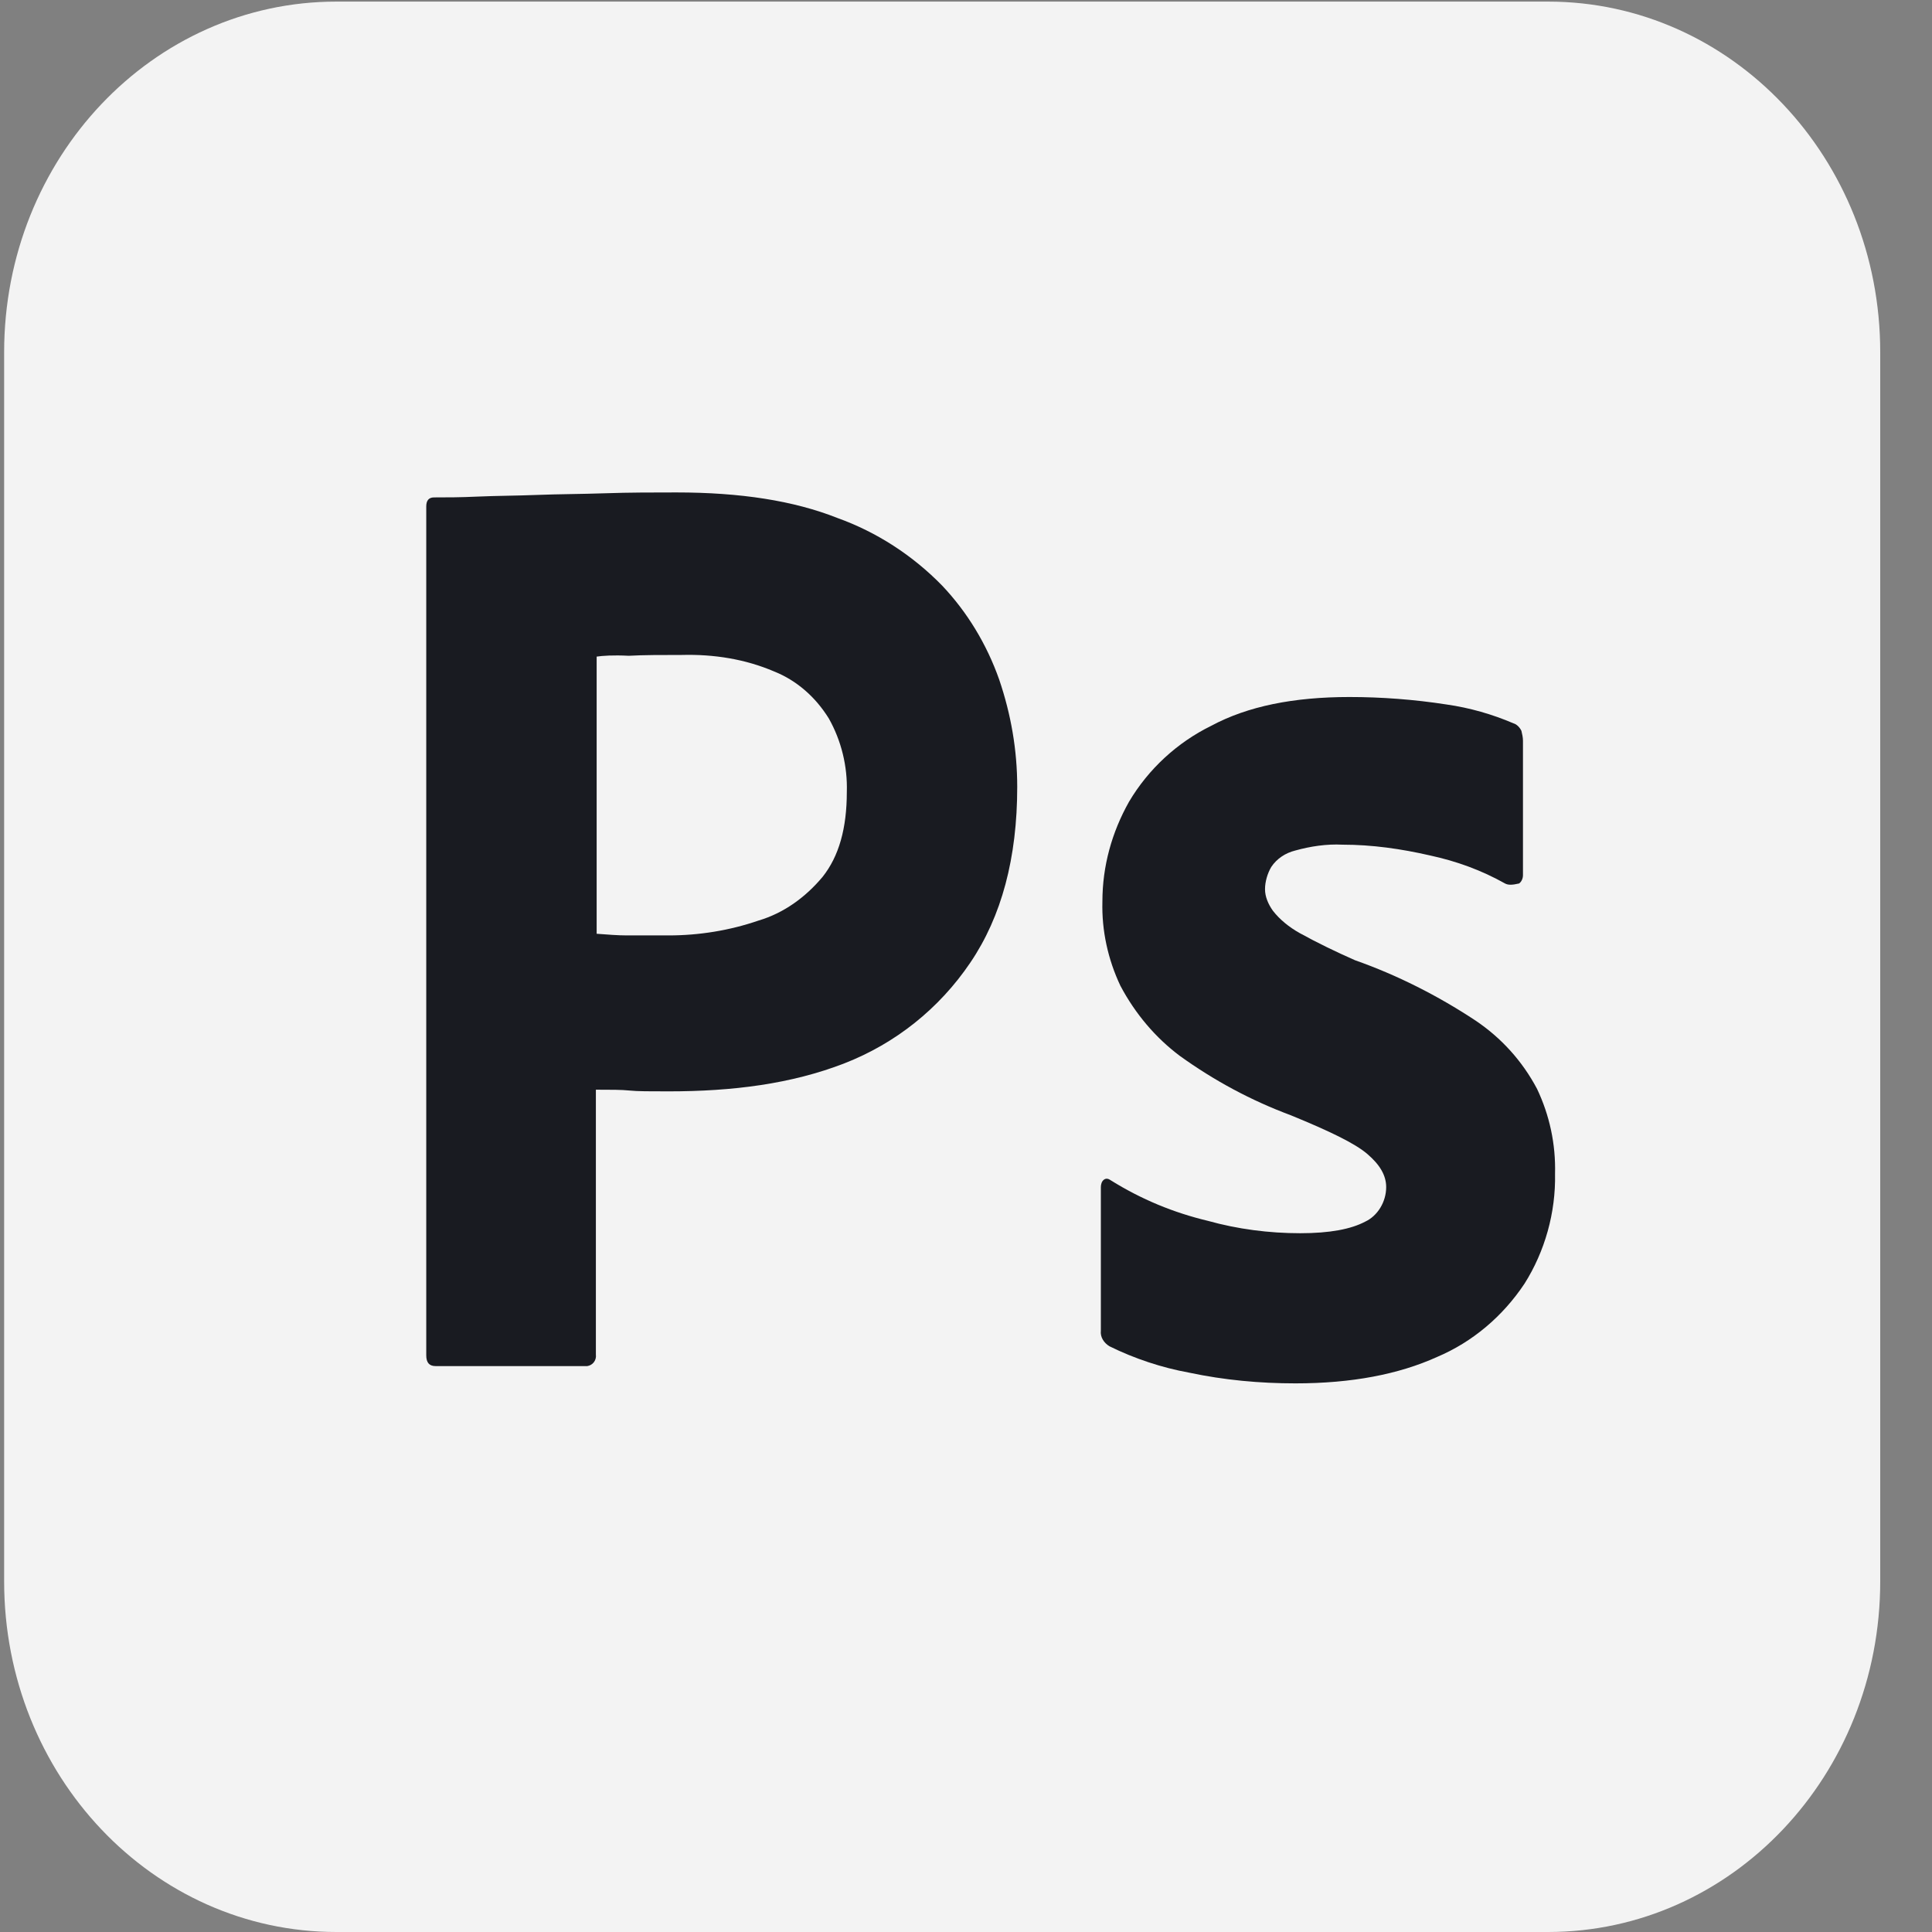
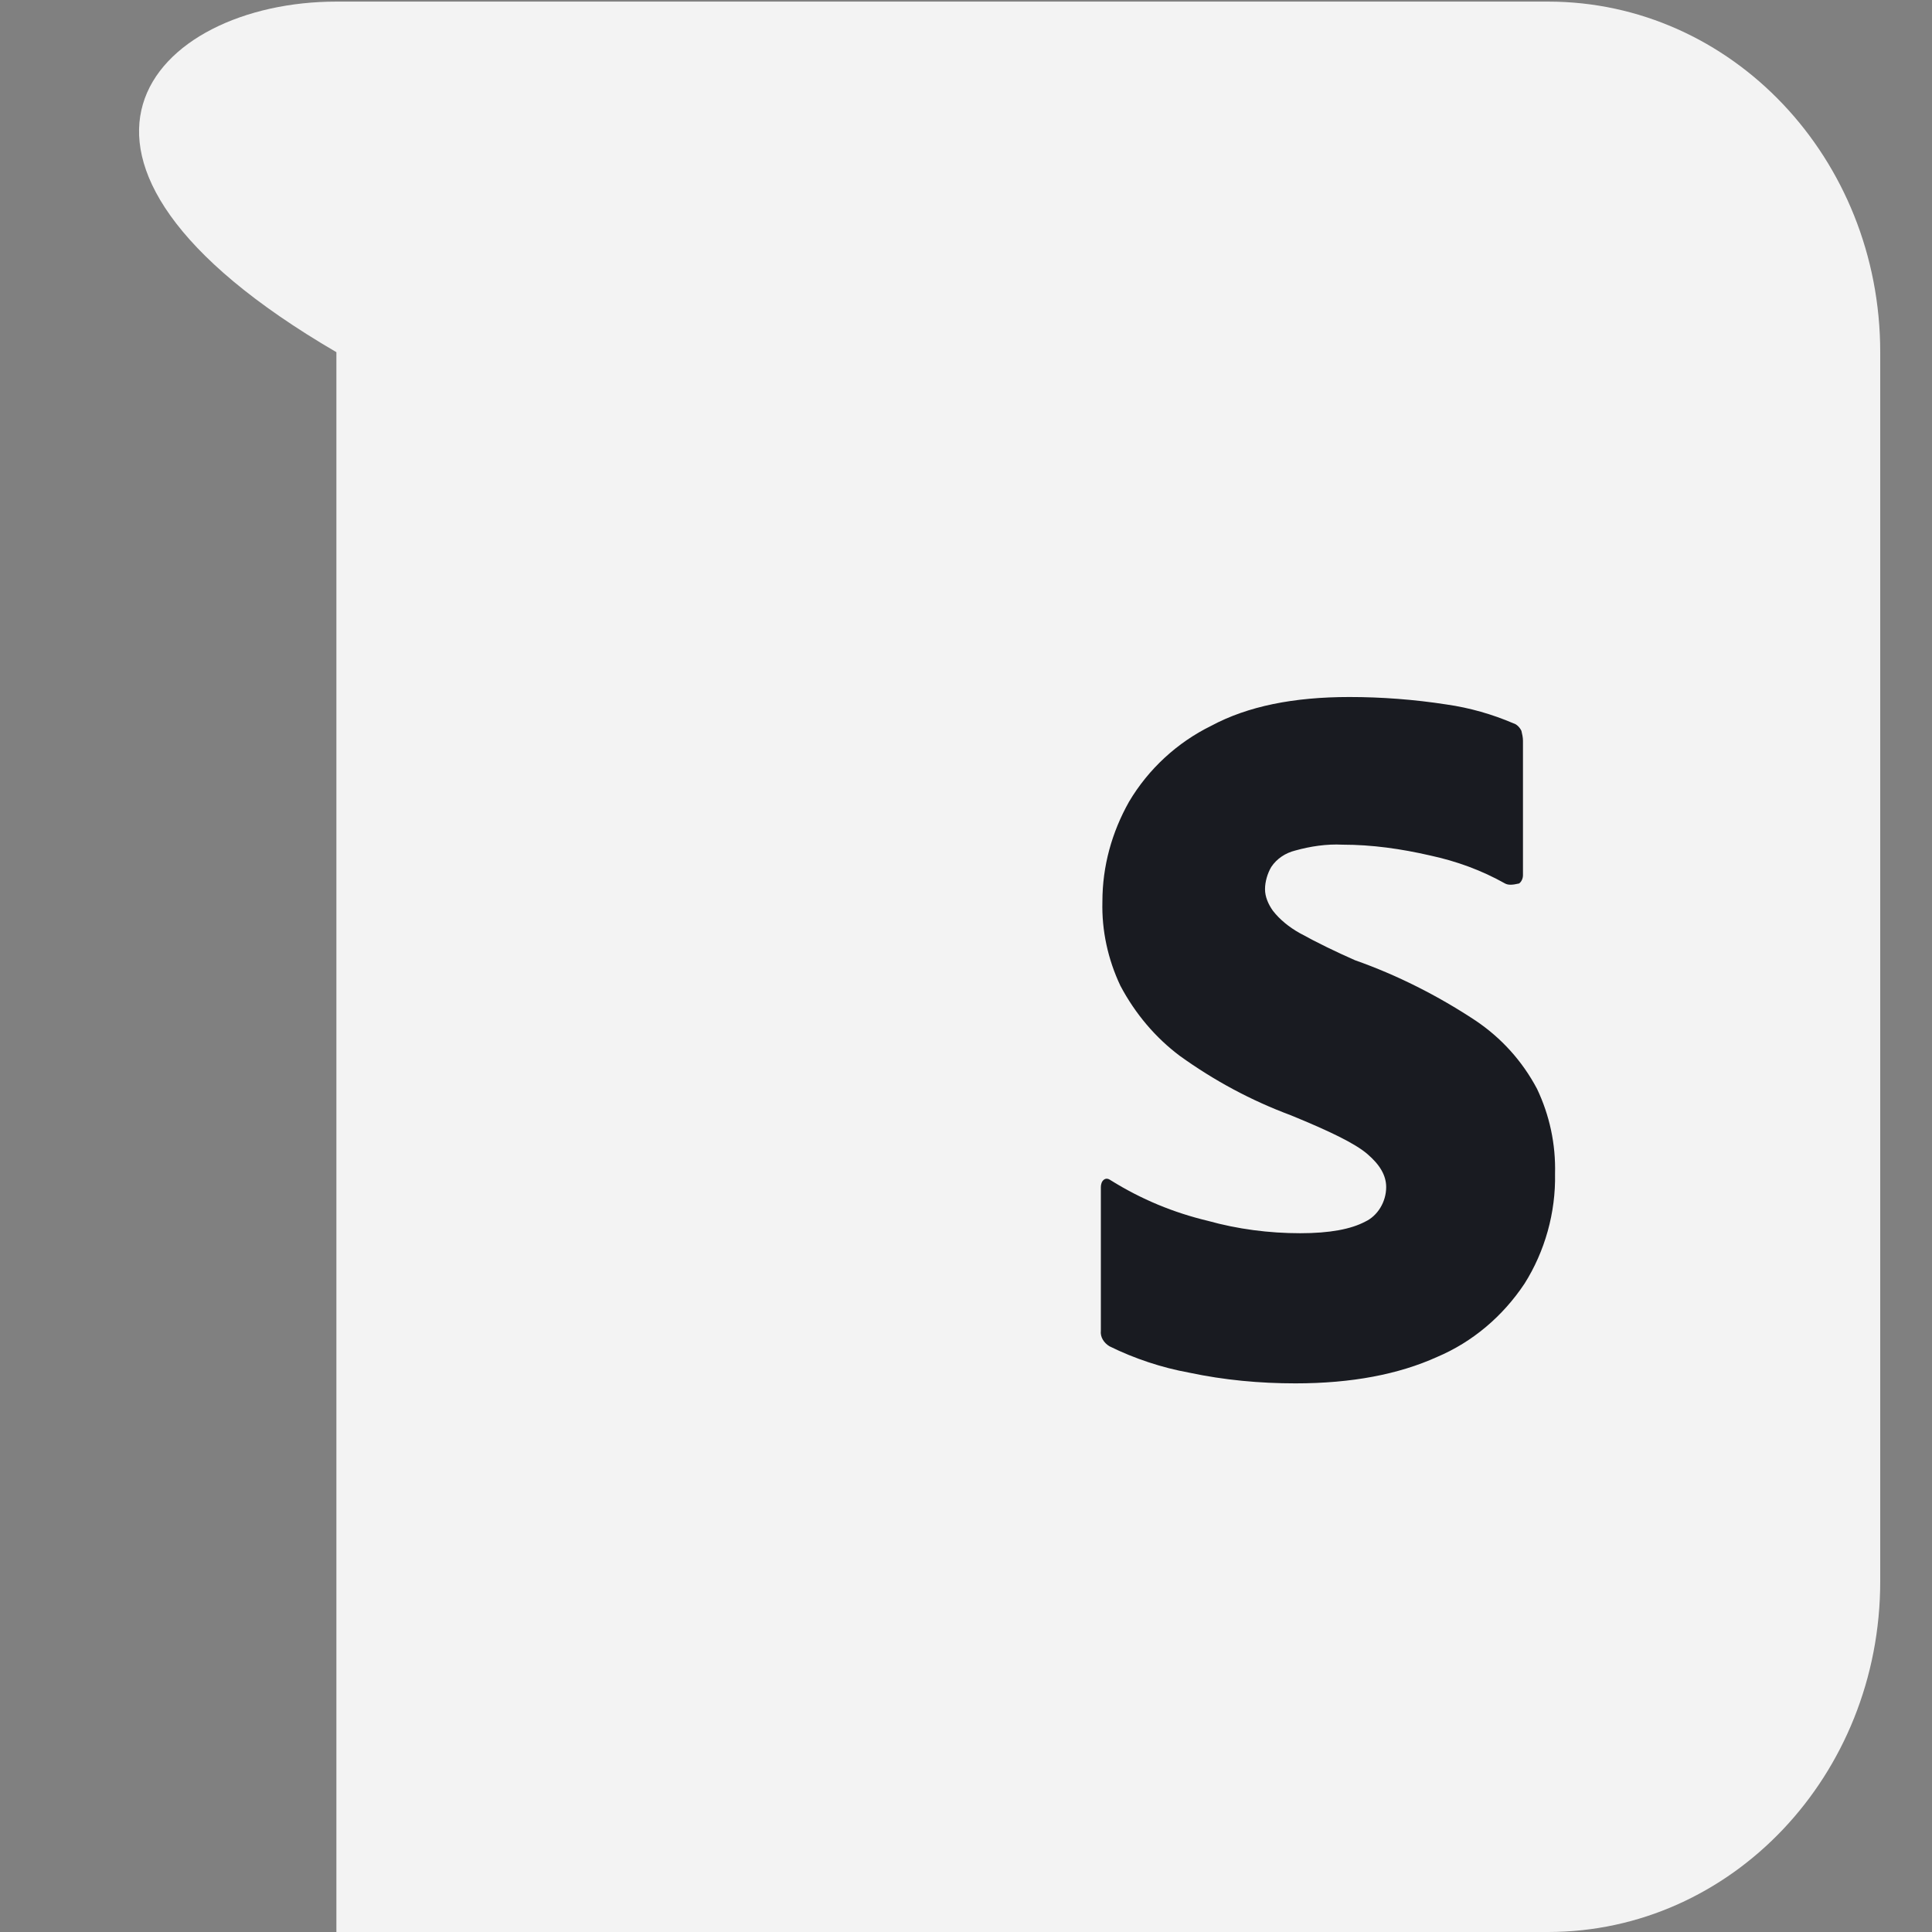
<svg xmlns="http://www.w3.org/2000/svg" width="35" height="35" viewBox="0 0 35 35" fill="none">
  <rect x="0" y="0" width="35" height="35" fill="#808080" stroke="none" />
-   <path d="M6.094 0.029H28.044C31.371 0.029 34.062 2.868 34.062 6.38V28.648C34.062 32.16 31.371 35 28.044 35H6.094C2.766 35 0.075 32.16 0.075 28.648V6.38C0.075 2.868 2.766 0.029 6.094 0.029Z" fill="#F3F3F3" />
-   <path d="M7.722 24.553V9.175C7.722 9.07 7.765 9.011 7.864 9.011C8.104 9.011 8.331 9.011 8.657 8.996C8.997 8.981 9.351 8.981 9.733 8.966C10.115 8.951 10.526 8.951 10.965 8.936C11.404 8.921 11.829 8.921 12.254 8.921C13.415 8.921 14.378 9.07 15.171 9.384C15.879 9.638 16.53 10.057 17.069 10.61C17.522 11.088 17.876 11.671 18.102 12.313C18.315 12.941 18.428 13.584 18.428 14.256C18.428 15.541 18.145 16.603 17.578 17.439C17.012 18.276 16.219 18.904 15.298 19.263C14.335 19.637 13.273 19.771 12.112 19.771C11.772 19.771 11.546 19.771 11.404 19.756C11.262 19.741 11.064 19.741 10.795 19.741V24.538C10.809 24.643 10.738 24.733 10.639 24.748C10.625 24.748 10.611 24.748 10.583 24.748H7.892C7.779 24.748 7.722 24.688 7.722 24.553ZM10.809 11.895V16.916C11.008 16.931 11.192 16.946 11.361 16.946H12.112C12.664 16.946 13.217 16.857 13.741 16.677C14.194 16.543 14.59 16.259 14.902 15.885C15.199 15.512 15.341 15.004 15.341 14.346C15.355 13.883 15.242 13.419 15.015 13.016C14.774 12.627 14.434 12.328 14.024 12.164C13.5 11.94 12.933 11.85 12.353 11.865C11.985 11.865 11.659 11.865 11.39 11.88C11.107 11.865 10.908 11.88 10.809 11.895Z" fill="#191B21" />
+   <path d="M6.094 0.029H28.044C31.371 0.029 34.062 2.868 34.062 6.38V28.648C34.062 32.16 31.371 35 28.044 35H6.094V6.38C0.075 2.868 2.766 0.029 6.094 0.029Z" fill="#F3F3F3" />
  <path d="M27.265 16.005C26.84 15.766 26.387 15.601 25.905 15.497C25.381 15.377 24.857 15.302 24.319 15.302C24.036 15.287 23.738 15.332 23.469 15.407C23.285 15.452 23.13 15.556 23.03 15.706C22.96 15.825 22.917 15.975 22.917 16.109C22.917 16.244 22.974 16.378 23.059 16.498C23.186 16.662 23.356 16.797 23.54 16.901C23.866 17.081 24.206 17.245 24.546 17.395C25.31 17.664 26.047 18.037 26.727 18.486C27.194 18.799 27.576 19.218 27.845 19.726C28.072 20.204 28.185 20.727 28.171 21.265C28.185 21.968 27.987 22.67 27.619 23.253C27.222 23.851 26.67 24.314 26.033 24.583C25.339 24.897 24.489 25.061 23.469 25.061C22.818 25.061 22.181 25.002 21.543 24.867C21.048 24.777 20.552 24.613 20.099 24.389C20 24.329 19.929 24.225 19.943 24.105V21.505C19.943 21.46 19.957 21.4 20 21.37C20.042 21.34 20.085 21.355 20.127 21.385C20.68 21.729 21.26 21.968 21.883 22.117C22.421 22.267 22.988 22.341 23.554 22.341C24.093 22.341 24.475 22.267 24.73 22.132C24.956 22.028 25.112 21.774 25.112 21.505C25.112 21.295 24.999 21.101 24.772 20.907C24.546 20.712 24.078 20.488 23.384 20.204C22.662 19.935 21.997 19.577 21.373 19.128C20.934 18.799 20.566 18.366 20.297 17.858C20.071 17.38 19.957 16.857 19.971 16.334C19.971 15.691 20.142 15.078 20.453 14.525C20.807 13.927 21.331 13.449 21.94 13.15C22.605 12.792 23.441 12.627 24.447 12.627C25.027 12.627 25.622 12.672 26.203 12.762C26.627 12.822 27.038 12.941 27.42 13.105C27.477 13.12 27.534 13.18 27.562 13.24C27.576 13.3 27.59 13.36 27.59 13.419V15.855C27.59 15.915 27.562 15.975 27.52 16.005C27.392 16.035 27.321 16.035 27.265 16.005Z" fill="#191B21" />
</svg>